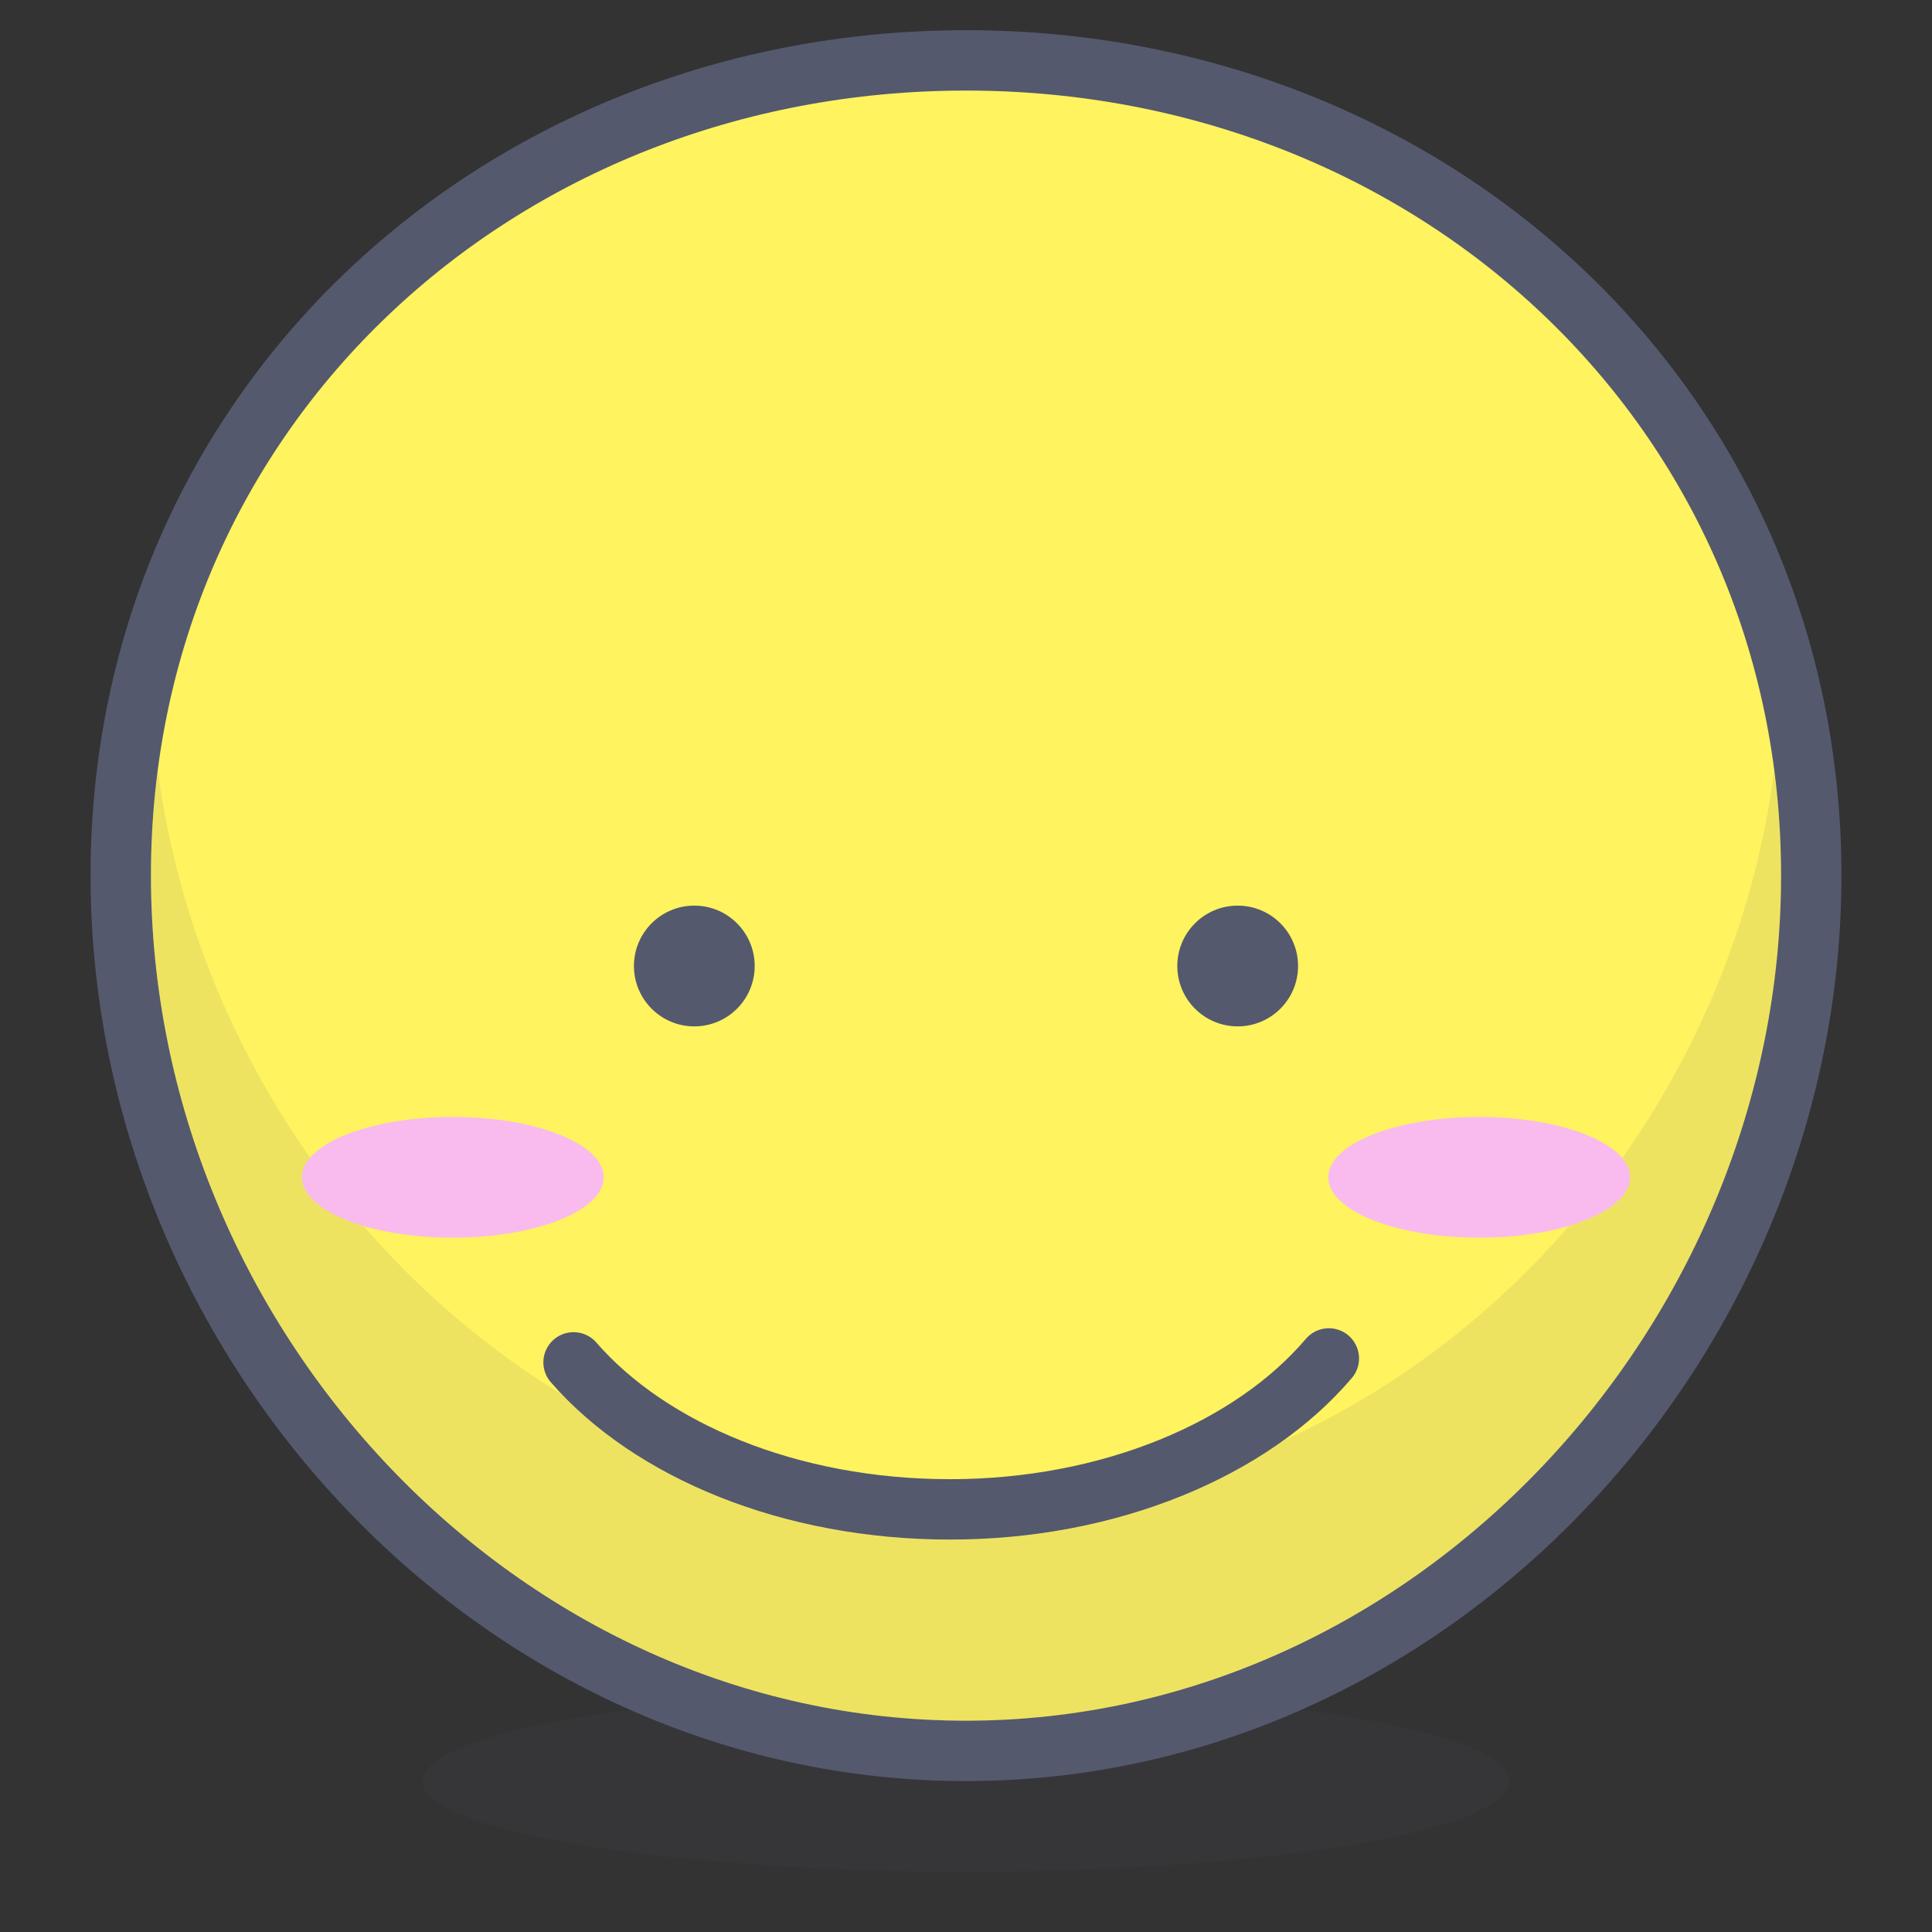
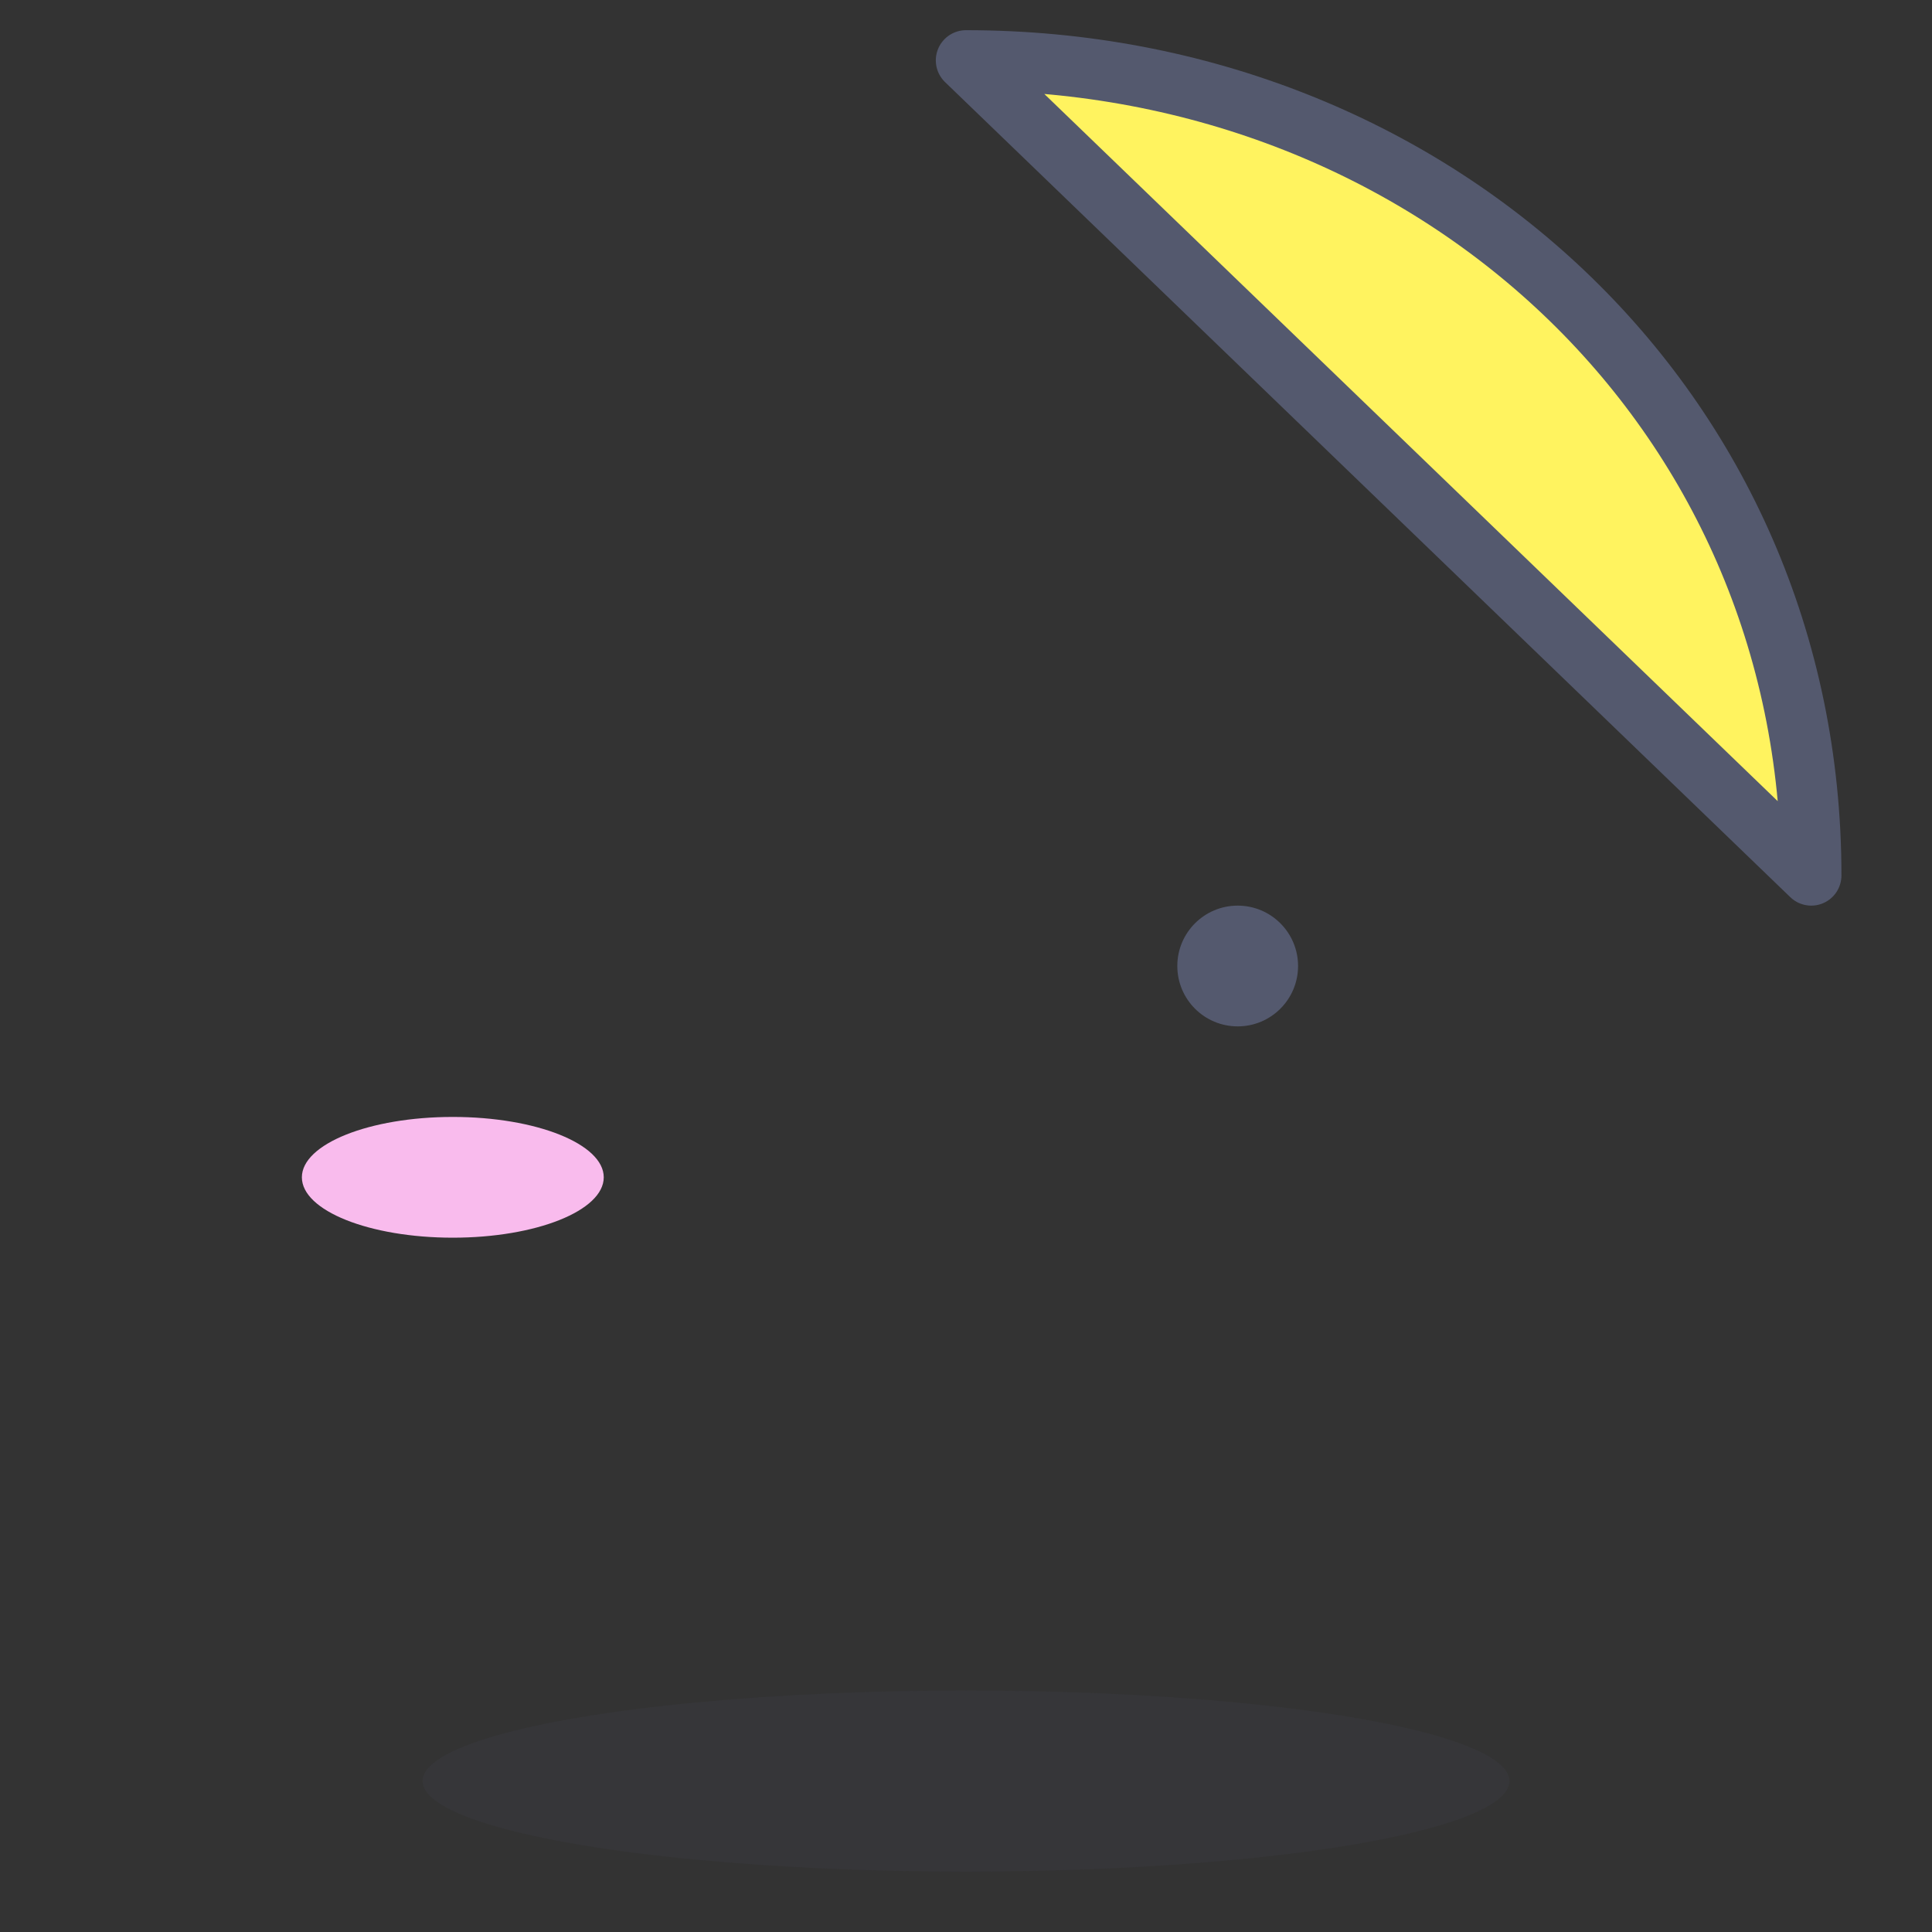
<svg xmlns="http://www.w3.org/2000/svg" width="800px" height="800px" viewBox="0 0 64 64">
  <rect x="0" y="0" width="64" height="64" fill="#333333" stroke="none" />
  <defs>
    <style>.cls-1,.cls-5{fill:#54596e;}.cls-1{opacity:0.1;}.cls-2{fill:#fff35f;stroke-linejoin:round;}.cls-2,.cls-3{stroke:#54596e;stroke-linecap:round;stroke-width:2px;}.cls-3{fill:none;stroke-miterlimit:10;}.cls-4{fill:#f9bbed;}</style>
  </defs>
  <title>topview</title>
  <g id="topview">
    <ellipse class="cls-1" cx="32" cy="59" rx="18" ry="3" />
-     <path class="cls-2" d="M60,29C60,13.5,47.46,2,32,2S4,13.5,4,29,16.54,58,32,58,60,44.43,60,29Z" />
-     <path class="cls-1" d="M32,50C18.28,50,7,38.91,5.23,25.52A26.42,26.42,0,0,0,5,29C5,43.91,17.09,57,32,57S59,43.91,59,29a26.42,26.42,0,0,0-.23-3.48C57.05,38.91,45.72,50,32,50Z" />
-     <path class="cls-3" d="M19,45.13C21.54,48.05,26.17,50,31.47,50s10-2,12.55-5" />
+     <path class="cls-2" d="M60,29C60,13.5,47.46,2,32,2Z" />
    <ellipse class="cls-4" cx="15" cy="39" rx="5" ry="2" />
-     <ellipse class="cls-4" cx="49" cy="39" rx="5" ry="2" />
    <circle class="cls-5" cx="41" cy="32" r="2" />
-     <circle class="cls-5" cx="23" cy="32" r="2" />
  </g>
</svg>